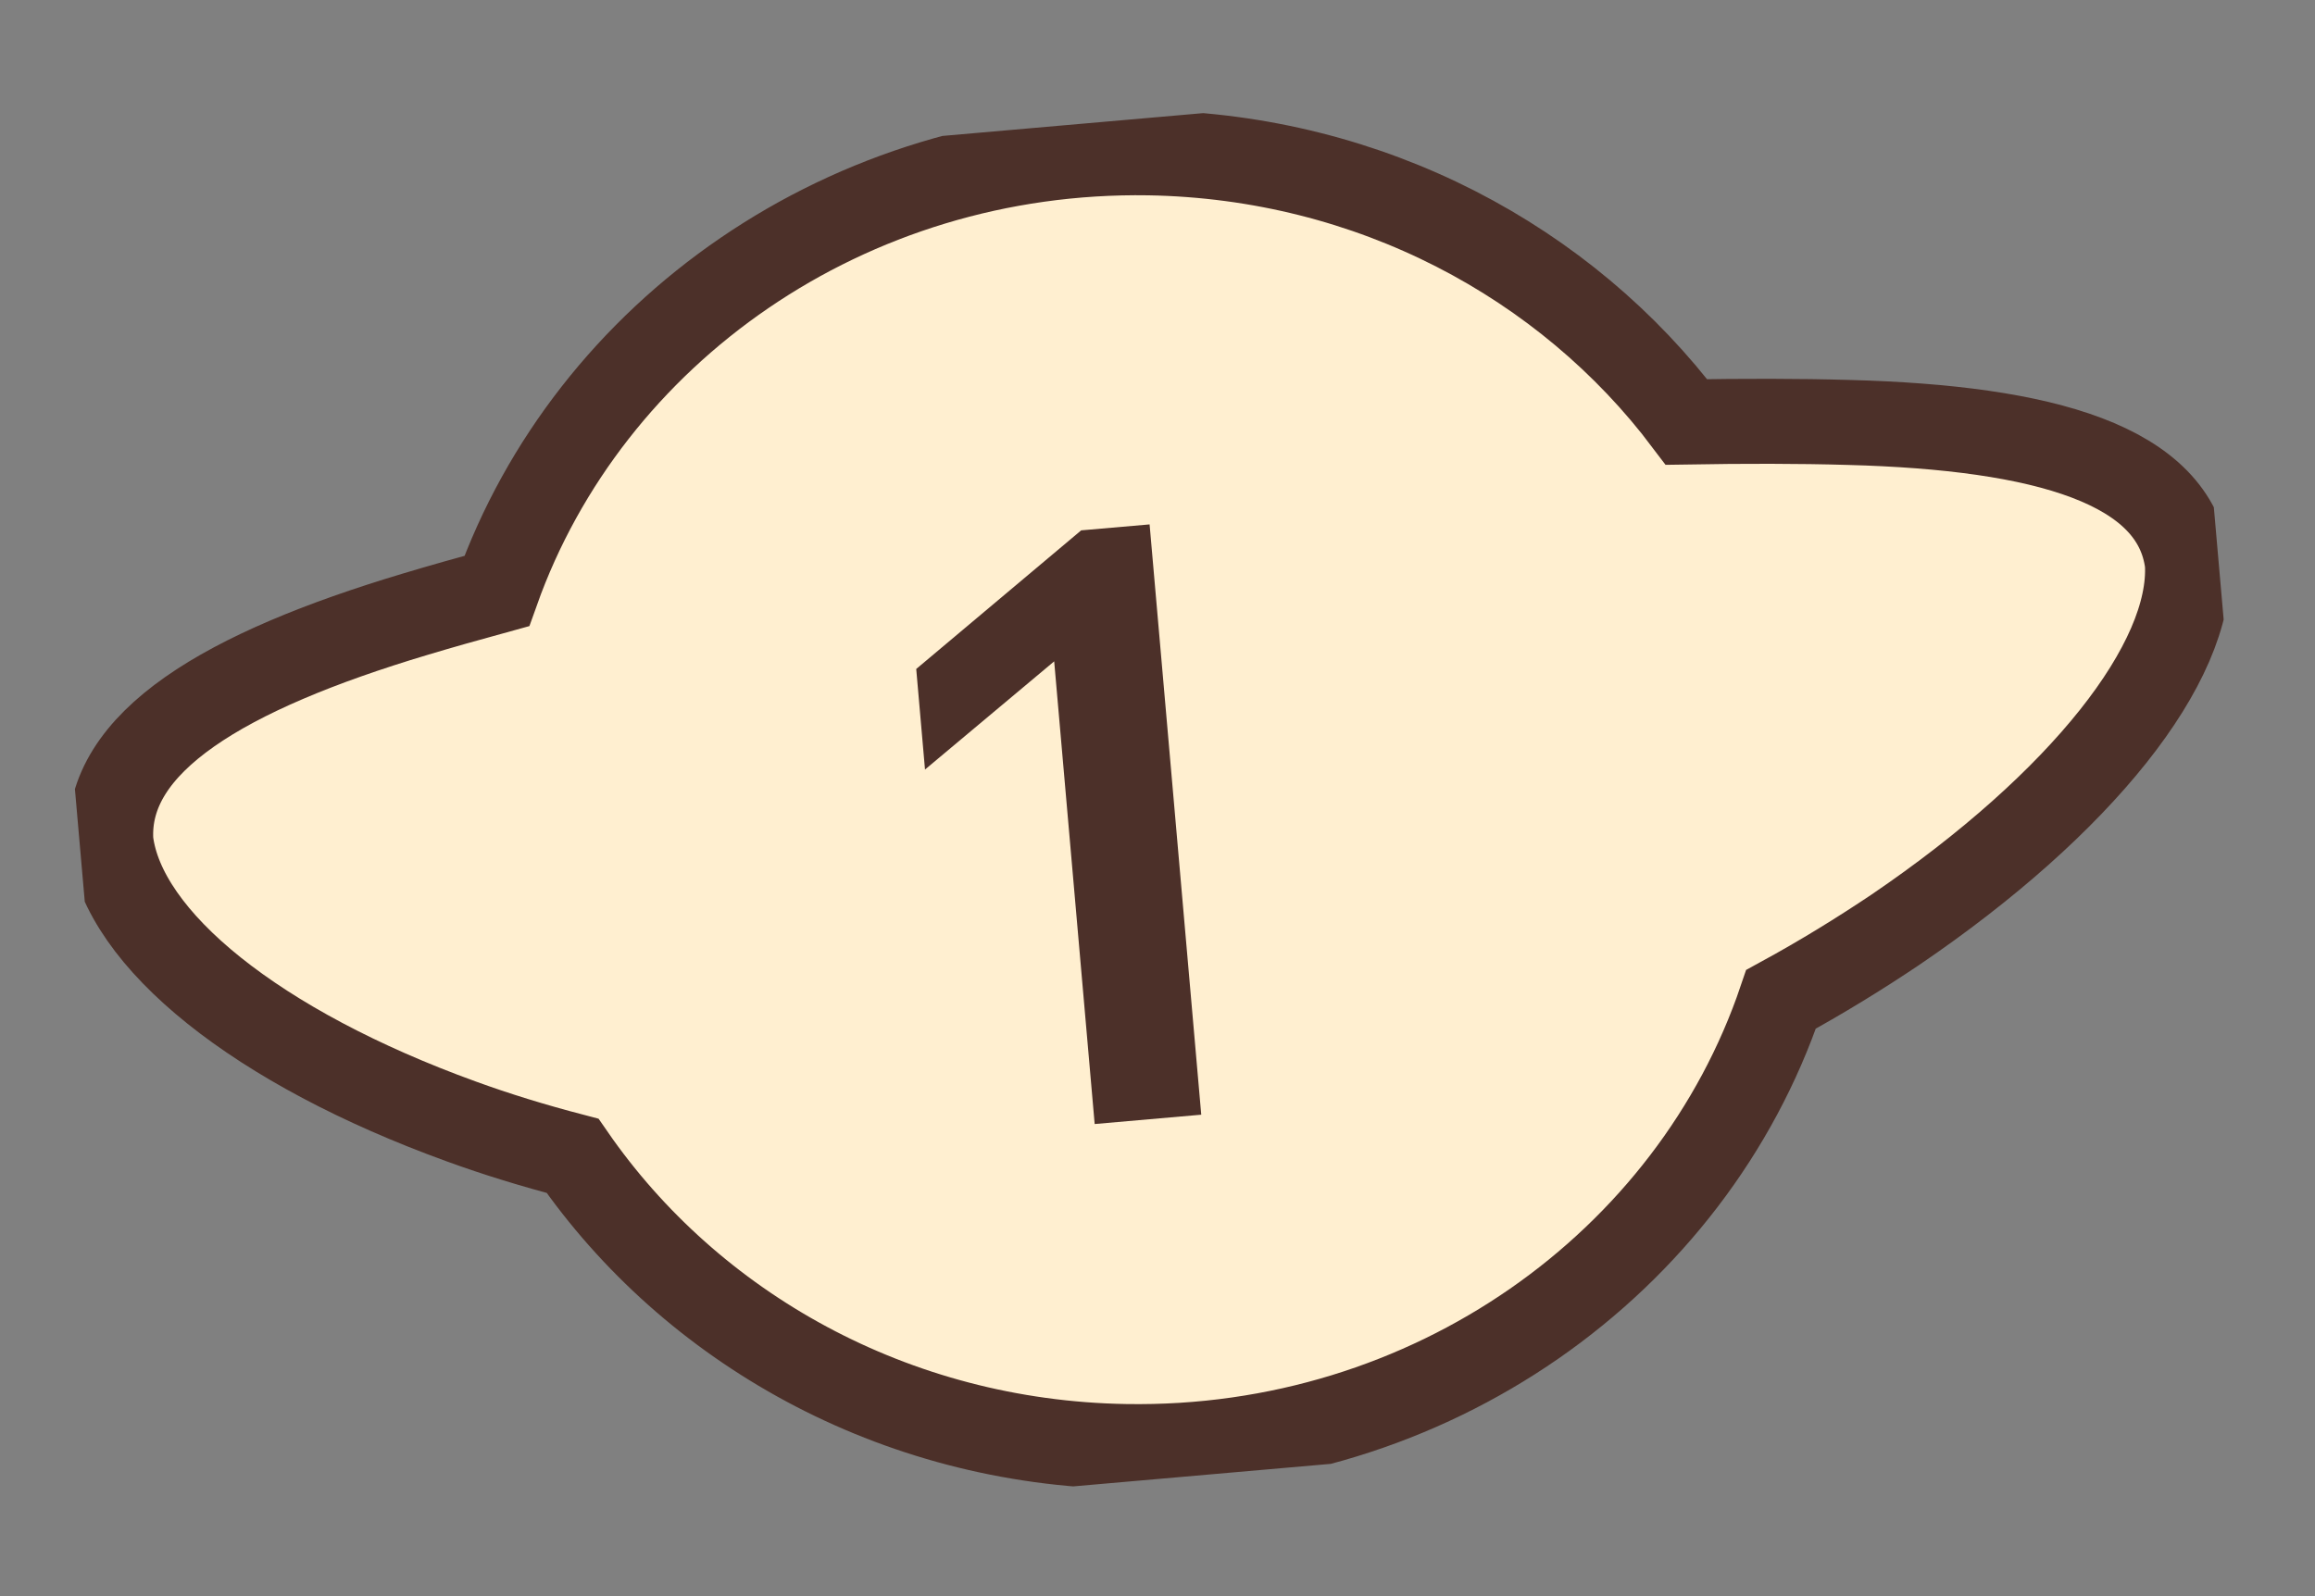
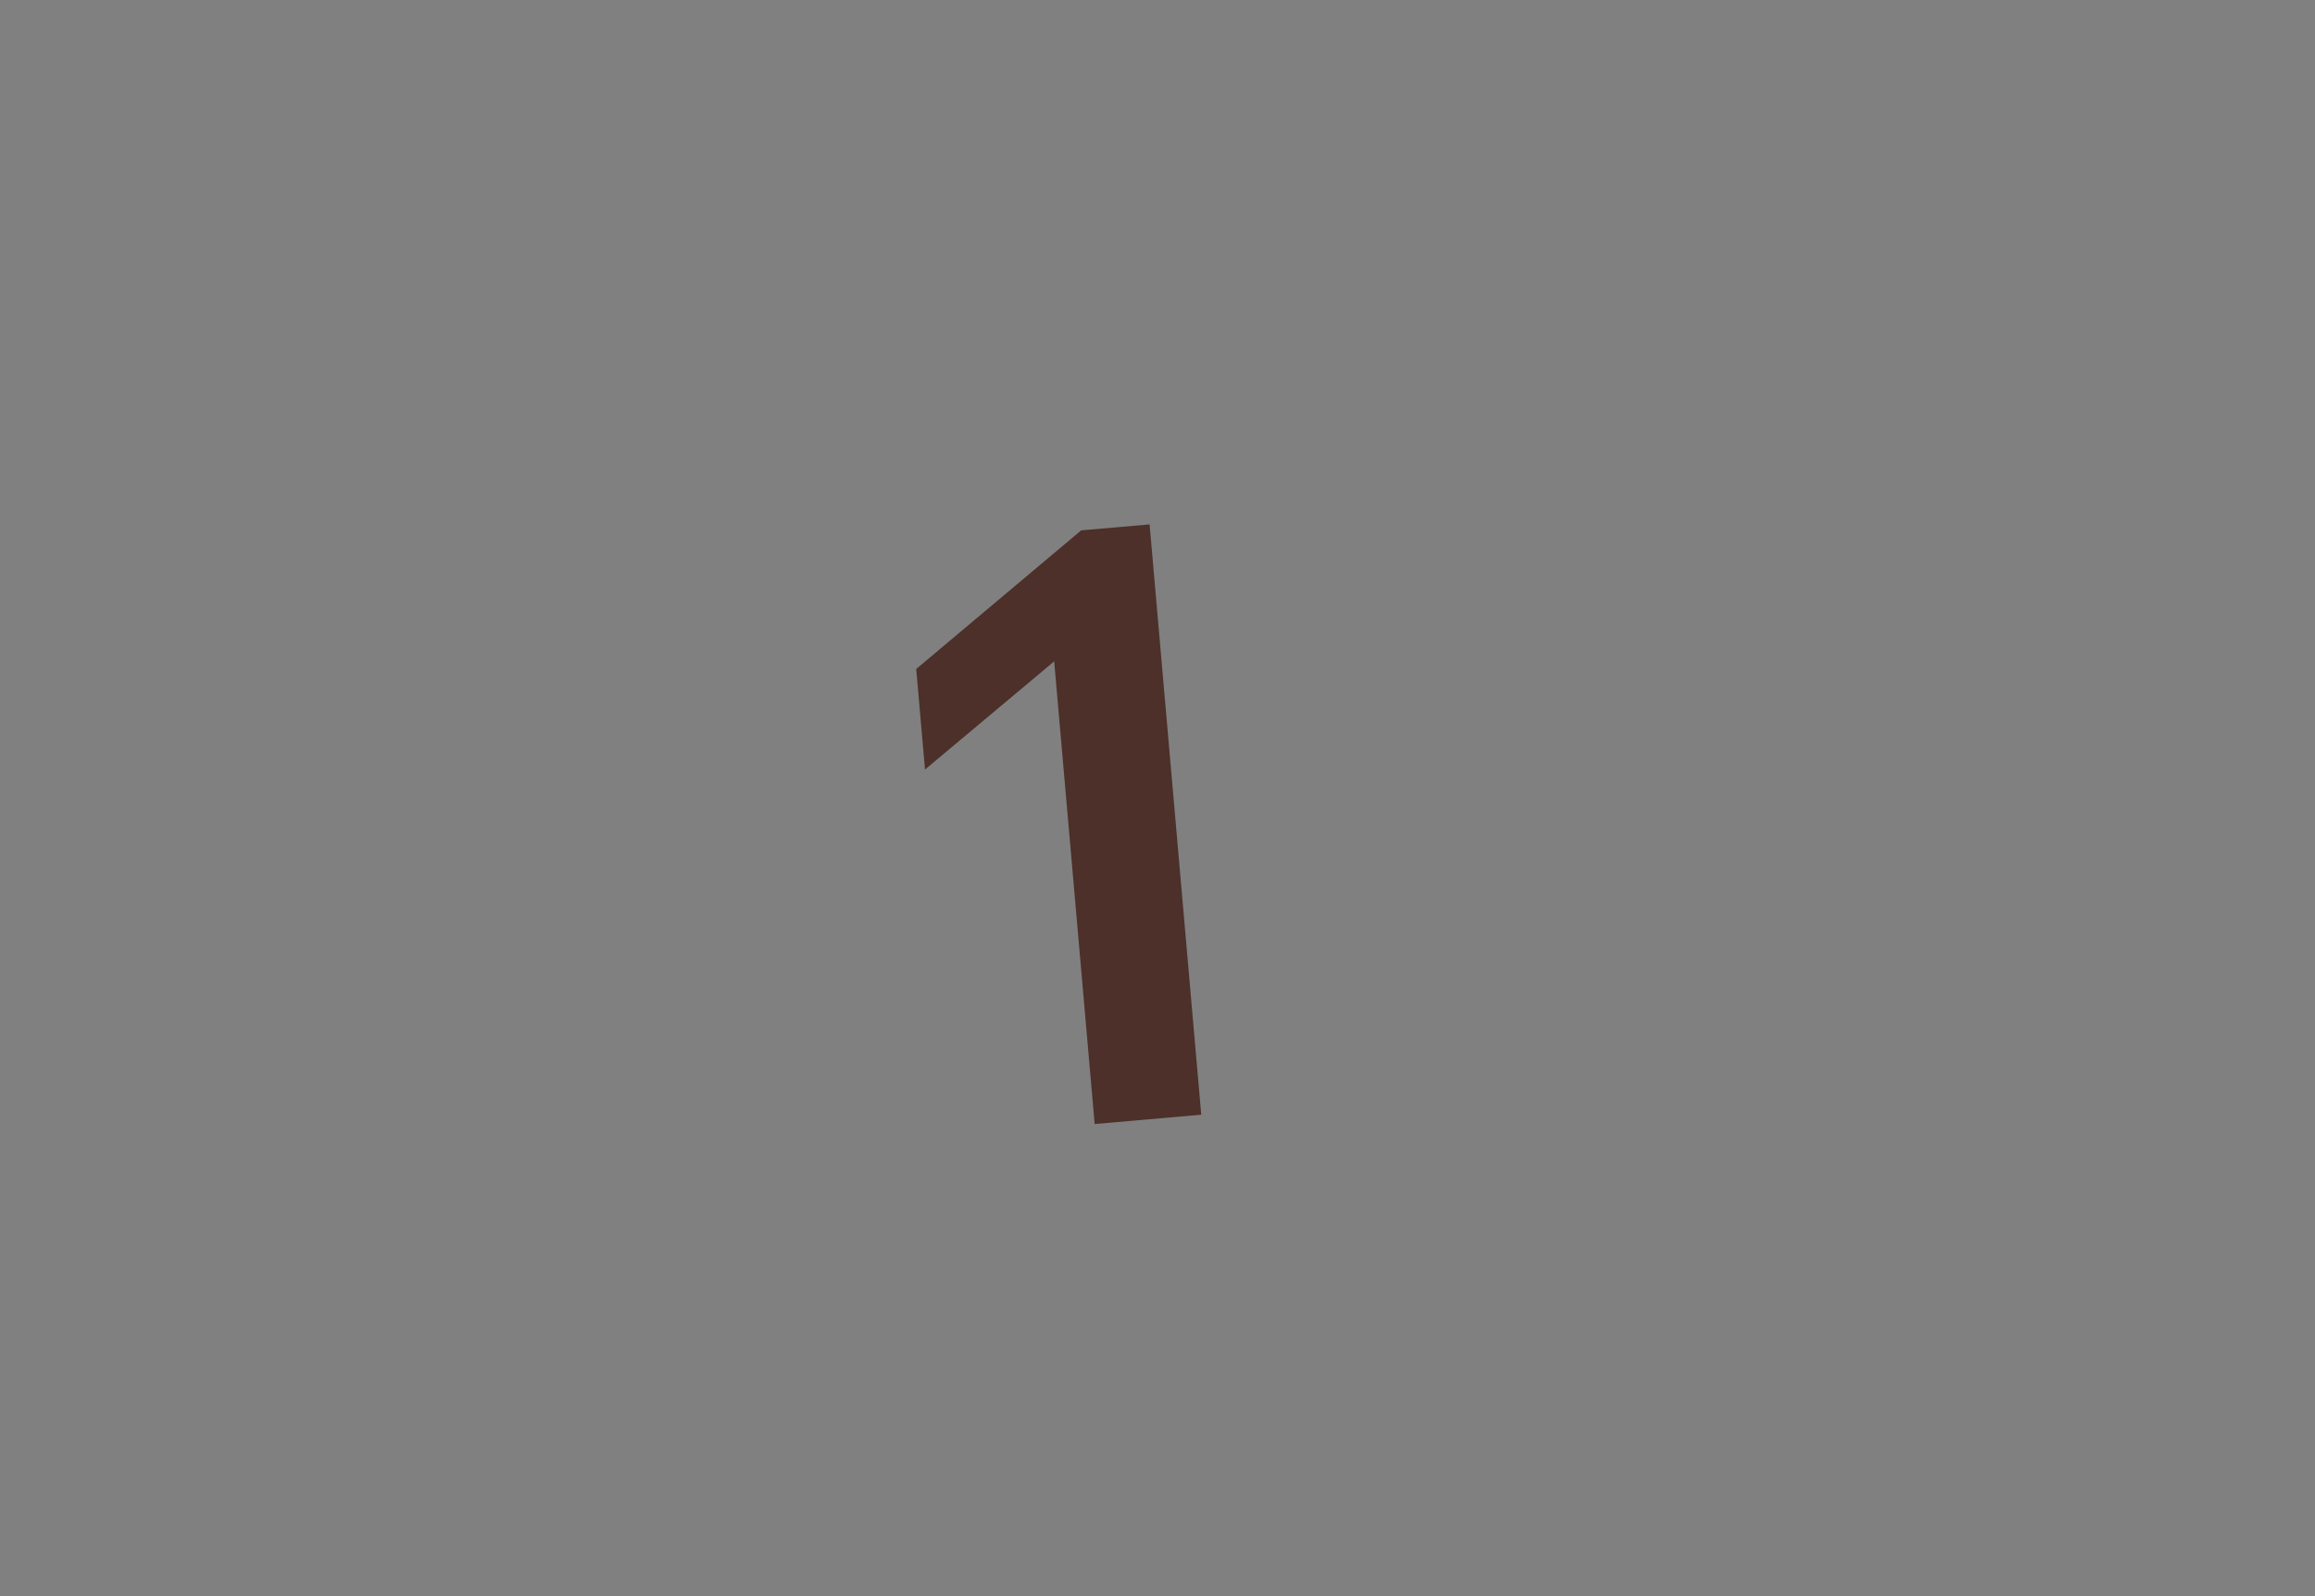
<svg xmlns="http://www.w3.org/2000/svg" width="58" height="40" viewBox="0 0 58 40" fill="none">
  <rect x="0" y="0" width="58" height="40" fill="#808080" stroke="none" />
  <g clip-path="url(#clip0_502_1018)">
-     <path fill-rule="evenodd" clip-rule="evenodd" d="M54.803 14.116C54.491 11.647 51.226 10.718 46.327 10.587C45.065 10.55 43.702 10.551 42.253 10.575C39.236 6.568 34.347 3.925 28.785 3.83C21.236 3.71 14.76 8.319 12.447 14.81C11.738 15.005 11.052 15.197 10.395 15.395C5.64 16.82 2.633 18.592 2.777 21.083C3.082 23.553 6.45 26.255 11.559 28.105C12.439 28.426 13.374 28.712 14.345 28.966C17.32 33.271 22.394 36.156 28.2 36.251C35.839 36.378 42.386 31.652 44.622 25.043C45.633 24.491 46.595 23.899 47.491 23.297C52.139 20.137 54.94 16.608 54.803 14.116Z" fill="#FFEFD0" />
-     <path d="M54.803 14.116C54.491 11.647 51.226 10.718 46.327 10.587C45.065 10.55 43.702 10.551 42.253 10.575C39.236 6.568 34.347 3.925 28.785 3.83C21.236 3.71 14.76 8.319 12.447 14.81C11.738 15.005 11.052 15.197 10.395 15.395C5.64 16.82 2.633 18.592 2.777 21.083C3.082 23.553 6.45 26.255 11.559 28.105C12.439 28.426 13.374 28.712 14.345 28.966C17.32 33.271 22.394 36.156 28.2 36.251C35.839 36.378 42.386 31.652 44.622 25.043C45.633 24.491 46.595 23.899 47.491 23.297C52.139 20.137 54.94 16.608 54.803 14.116Z" stroke="#4C3029" stroke-width="2.13" stroke-miterlimit="10" />
    <path d="M27.426 28.169L26.279 15.059L27.309 15.822L23.175 19.285L22.955 16.765L27.088 13.291L28.802 13.142L30.096 27.935L27.426 28.169Z" fill="#4C3029" />
  </g>
  <defs>
    <clipPath id="clip0_502_1018">
      <rect width="54" height="34" fill="white" transform="translate(0.621 5.418) rotate(-5)" />
    </clipPath>
  </defs>
</svg>